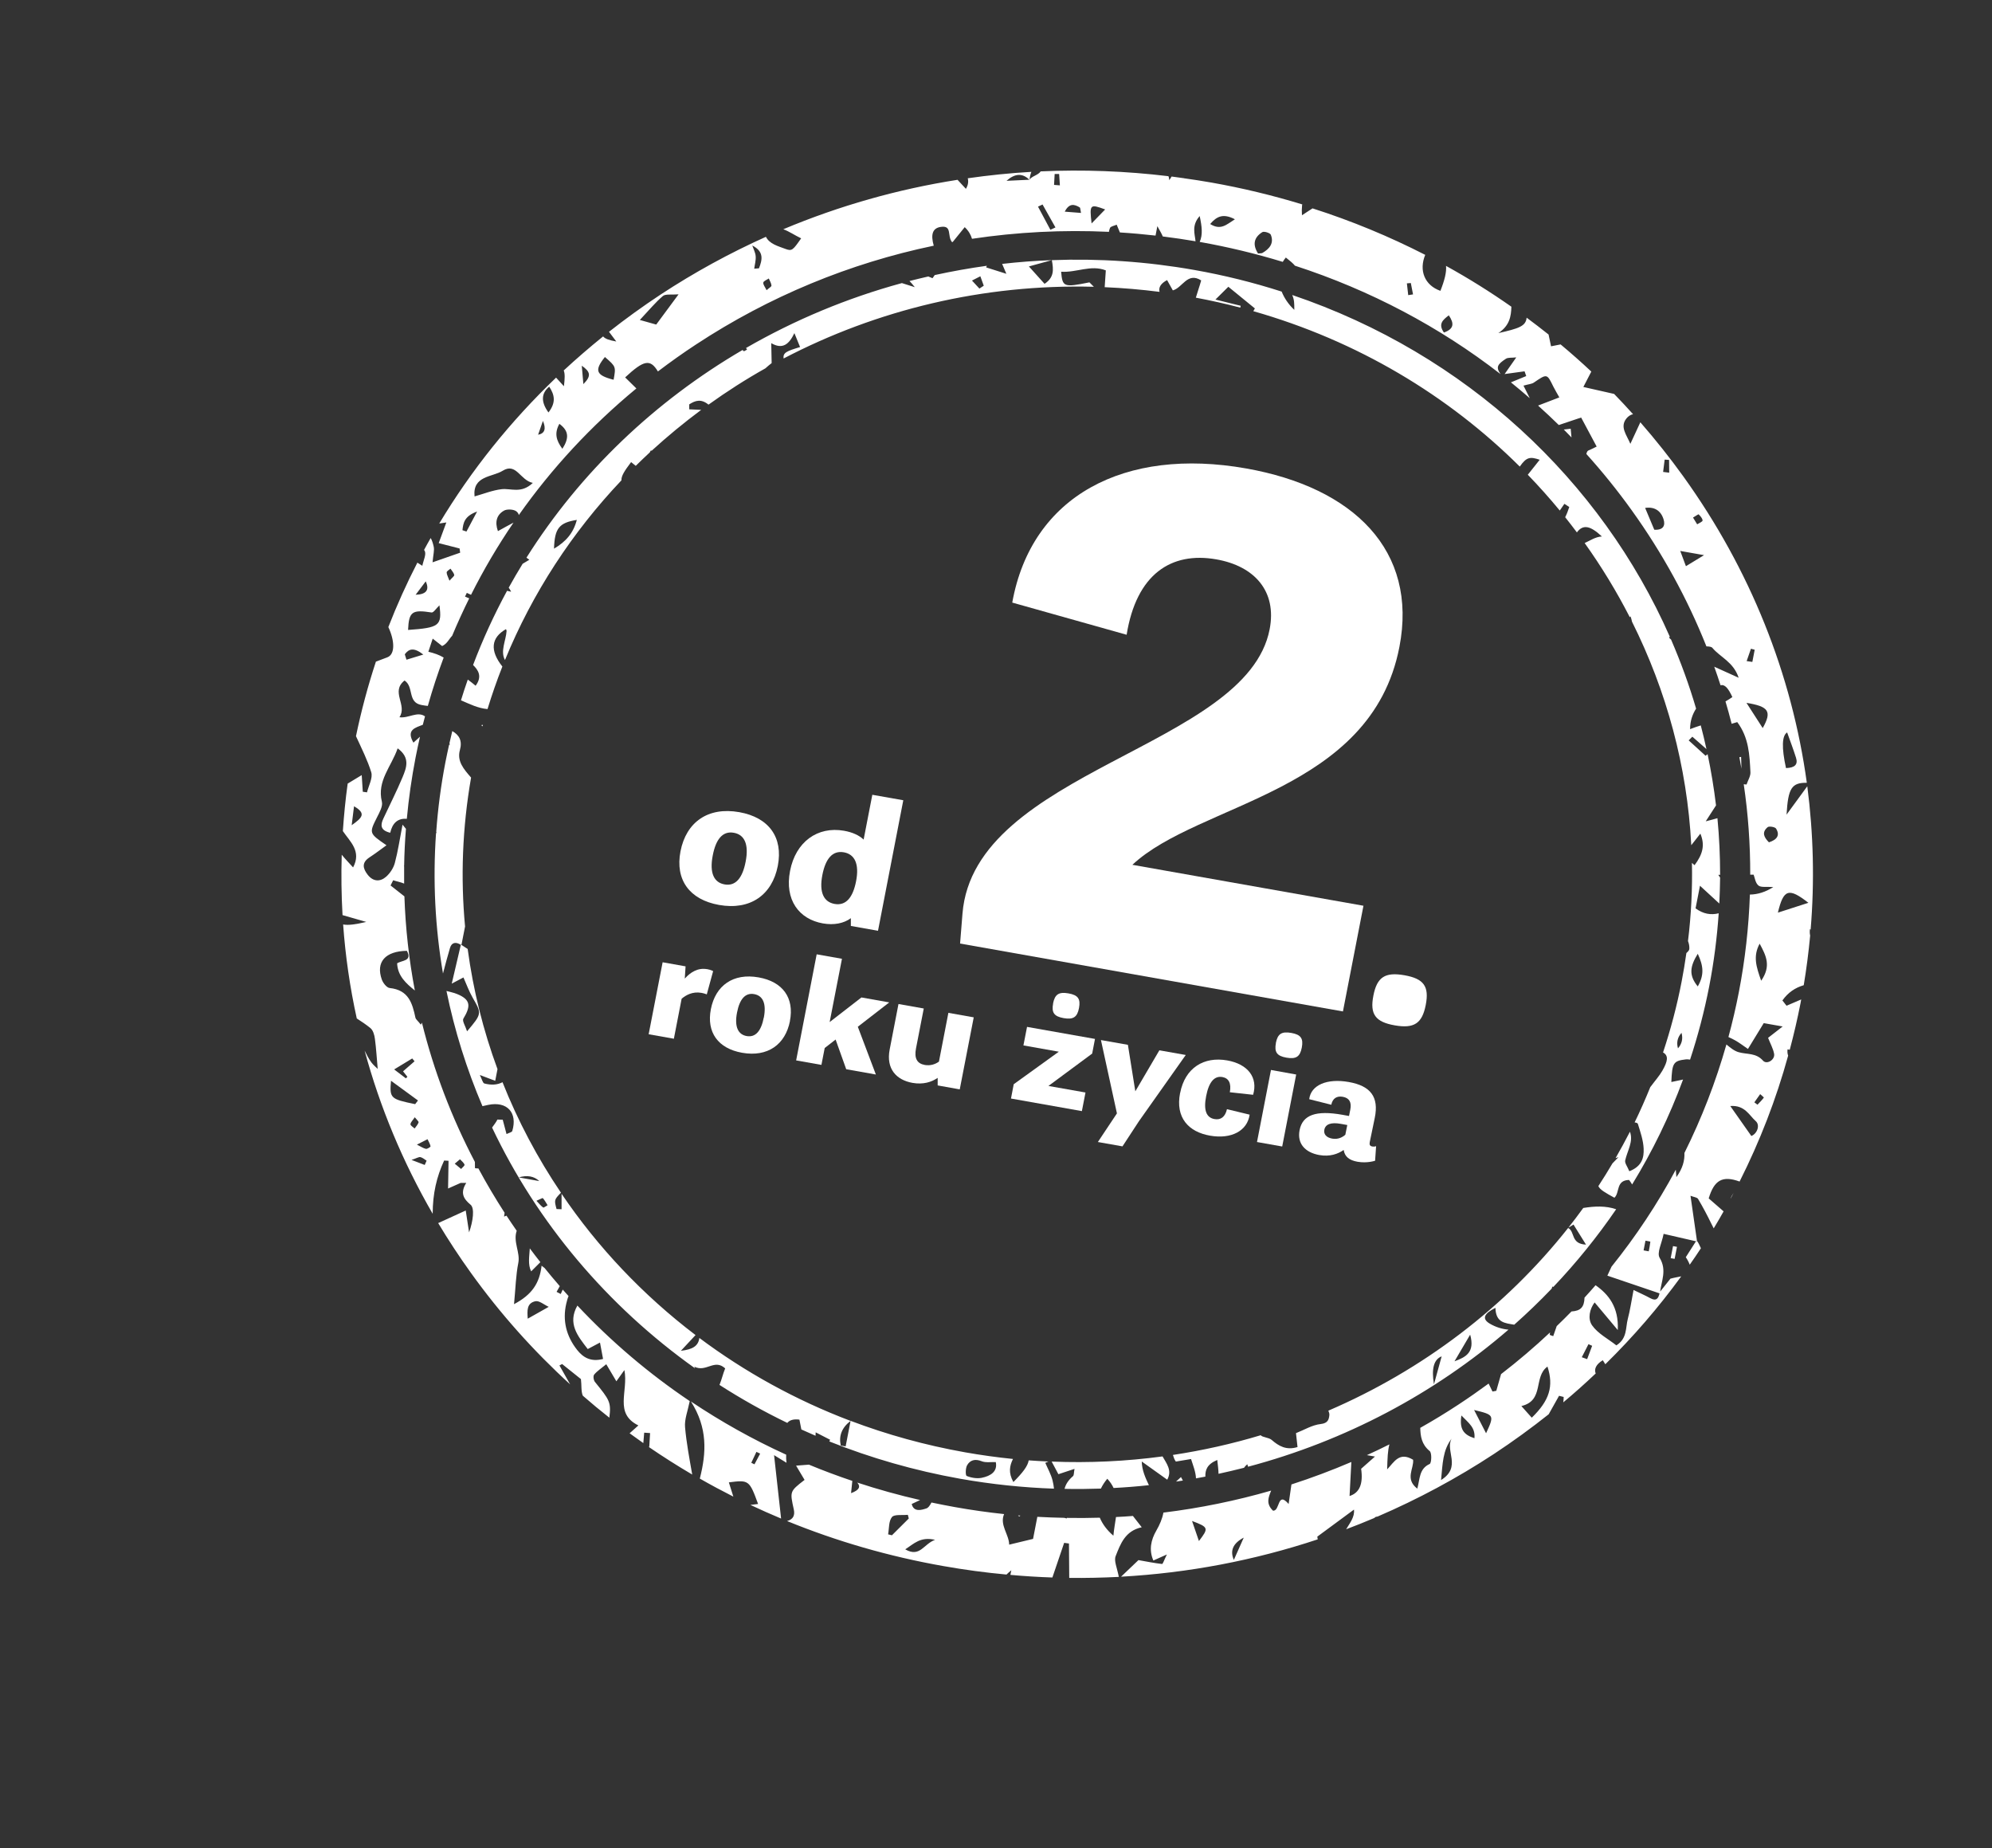
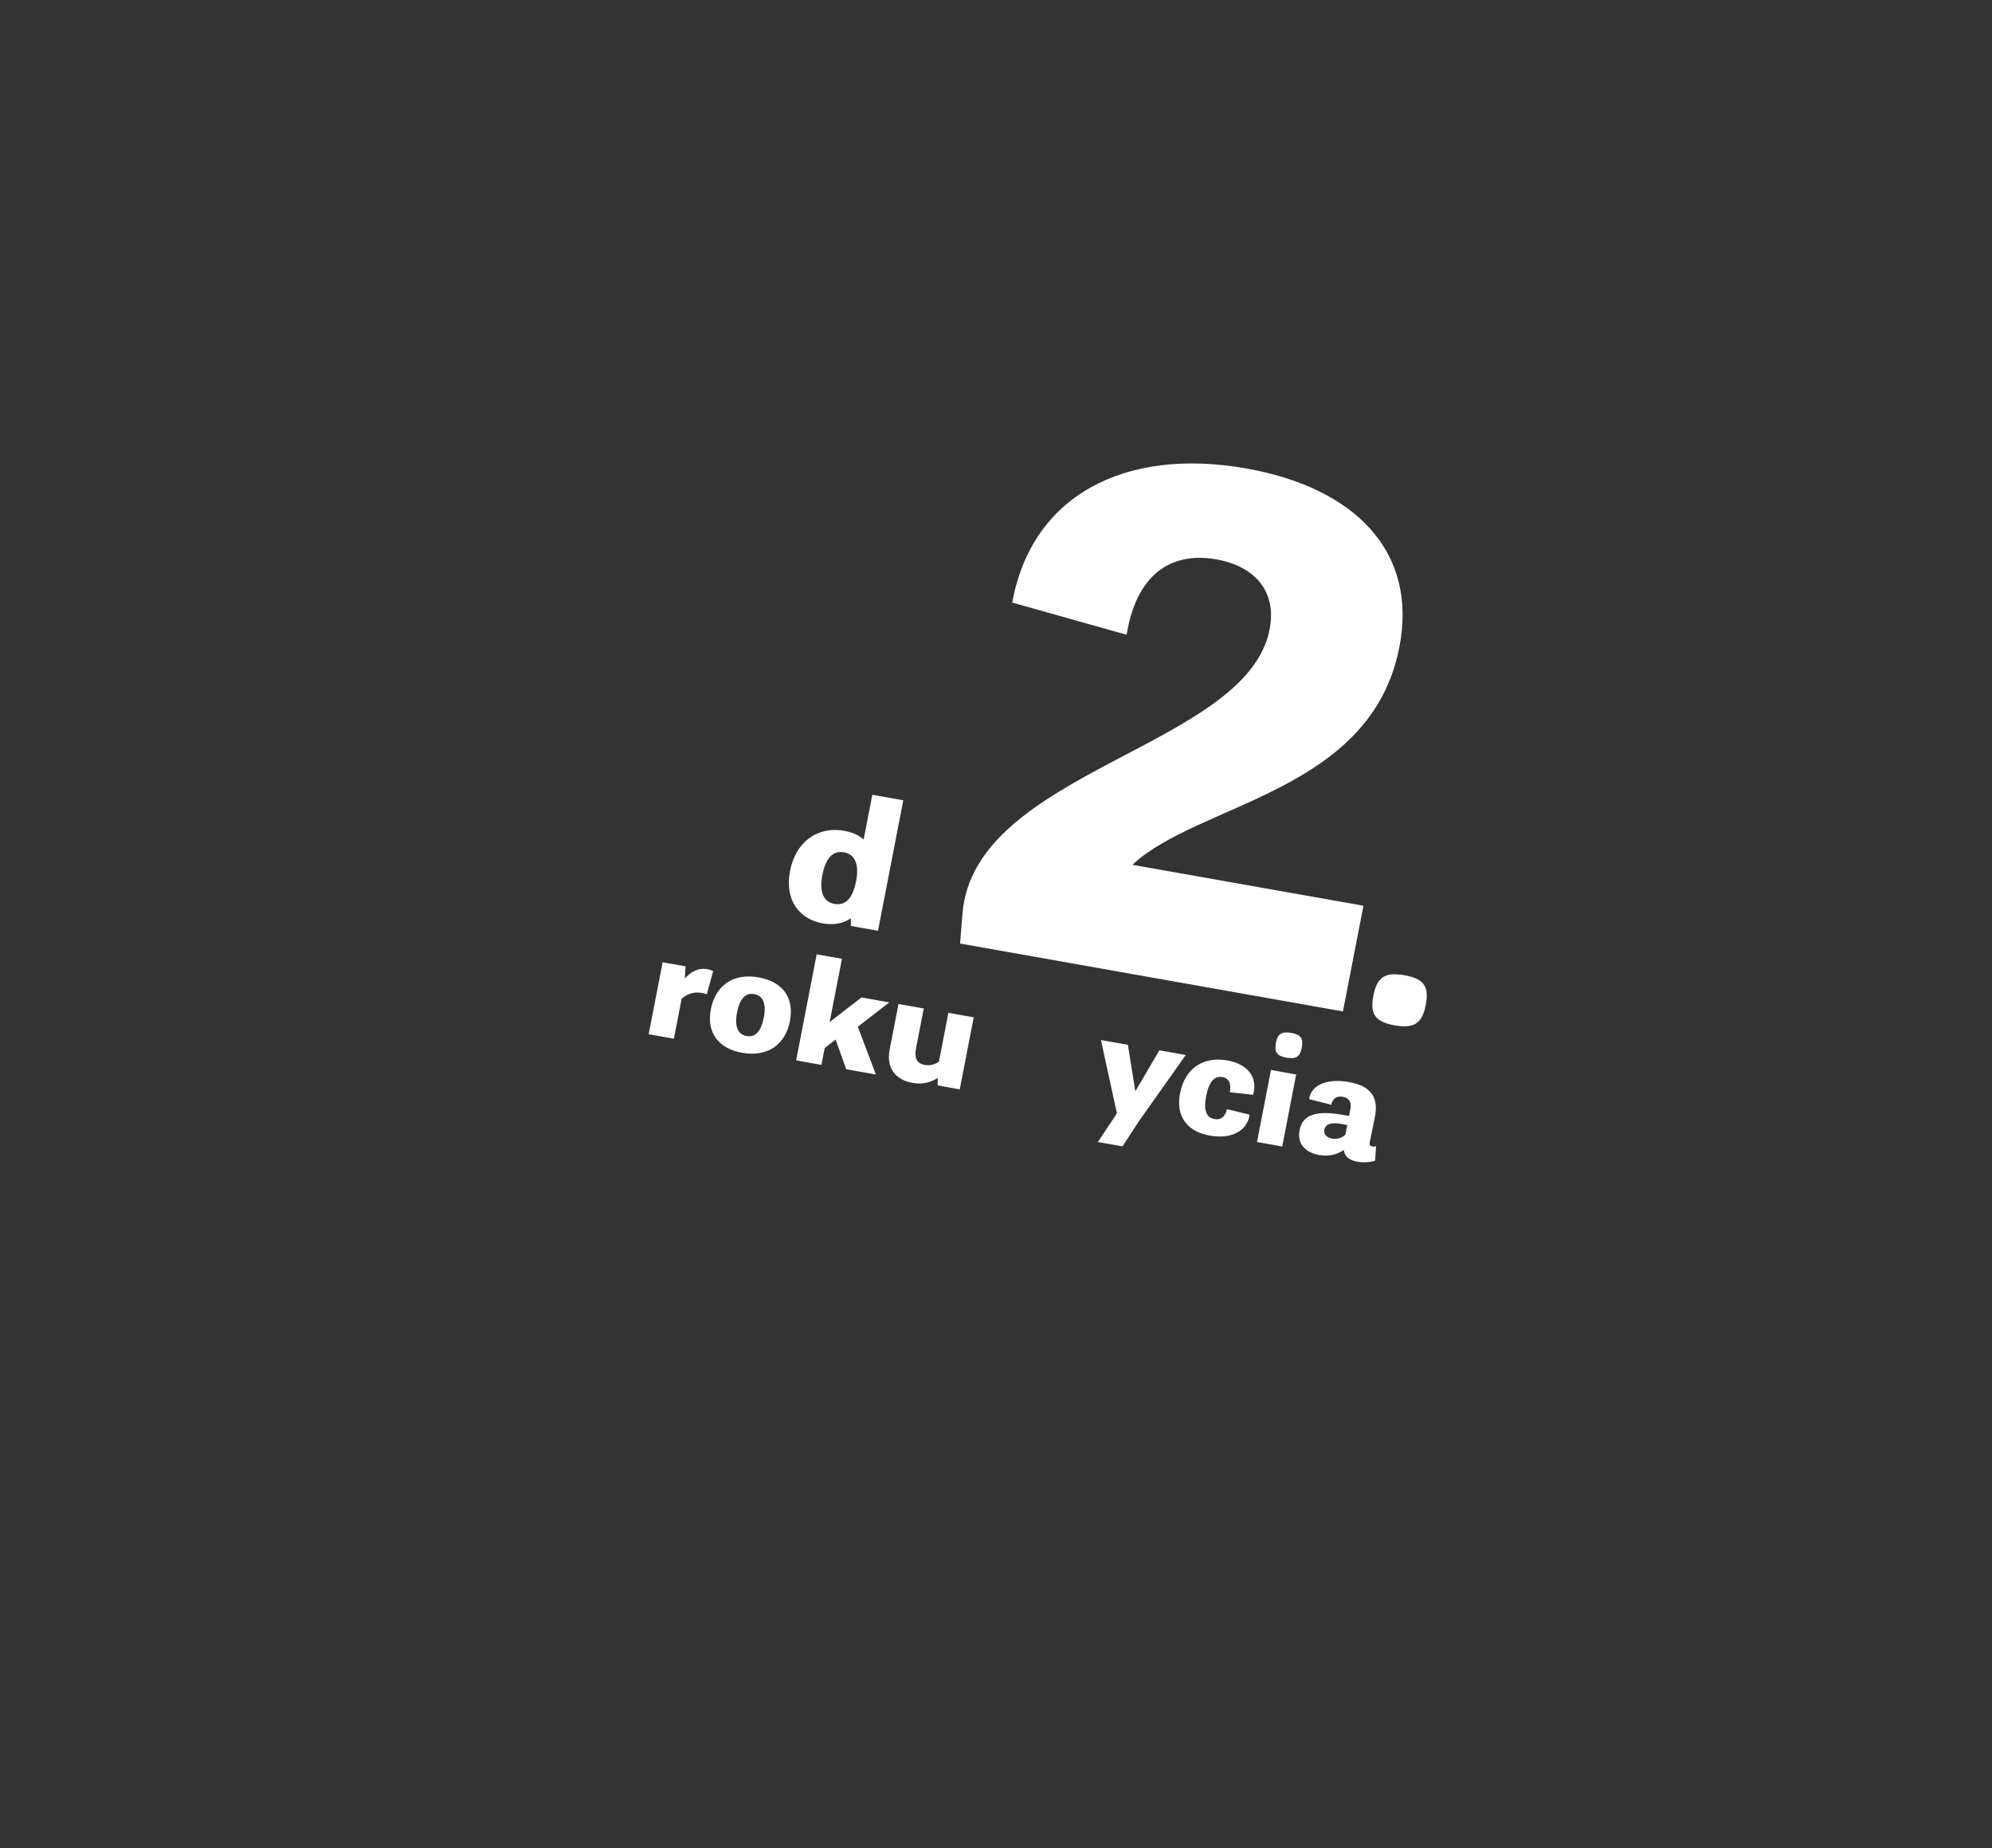
<svg xmlns="http://www.w3.org/2000/svg" id="Layer_1" data-name="Layer 1" viewBox="0 0 297.82 276.27">
  <rect x="0" y="0" width="297.82" height="276.27" fill="#333333" stroke="none" />
  <defs>
    <style>
      .cls-1 {
        fill: none;
      }

      .cls-1, .cls-2 {
        stroke-width: 0px;
      }

      .cls-3 {
        clip-path: url(#clippath);
      }

      .cls-2 {
        fill: #fff;
      }
    </style>
    <clipPath id="clippath">
-       <rect class="cls-1" x="50.89" width="314.15" height="258.41" />
-     </clipPath>
+       </clipPath>
  </defs>
  <g class="cls-3">
    <path class="cls-2" d="M254.3,186.6c-.54.83-1.1,1.65-1.67,2.46-.14-.37-.35-.77-.59-1.12.52-.82,1.05-1.64,1.57-2.46.04,0,.08.02.12.03.23.34.4.72.57,1.09M79.41,190.05c-.51-1.02-.27-2.23-.2-3.43.51.69,1.04,1.38,1.58,2.06-.46.47-.91.91-1.37,1.37M112.32,218.68l.77-1.64c.19.09.37.18.56.26-.28.54-.57,1.07-.85,1.6-.16-.08-.32-.15-.48-.23M104.62,221.03c1.64.94,3.32,1.84,5.02,2.7-.23-.74-.45-1.44-.67-2.13,2.99-.39,3.07-.33,4.37,3.23-.41.05-.79.1-1.15.14,1.51.71,3.04,1.39,4.59,2.04-.36-3.24-.71-6.41-1.05-9.48.37.22.97.59,1.86,1.14-.06-.42-.07-.82-.05-1.21-4.98-2.27-9.73-4.93-14.24-7.95,2.51,3.94,2.32,7.64,1.33,11.51M176.57,220.81c.09.17.19.34.28.52-.34.05-.68.1-1.02.15.24-.22.49-.45.74-.68M172.79,226.3h0c-.06.02-.11.02-.17.02.05,0,.11,0,.17-.02M160.42,220.67c.17-.15.12-.54.23-1.09-.94.31-1.68.56-2.41.8-.36-.68-.69-1.29-1.01-1.89,5.61.23,11.16-.04,16.58-.77.6,1.07,1.47,2.09.7,3.48-1.22-.87-2.31-1.65-3.81-2.72.03,1.31.55,2.44,1.07,3.54-1.75.19-3.51.33-5.28.42-.22-.47-.52-.93-.94-1.38-.4.47-.71.96-.96,1.47-1.8.06-3.62.08-5.43.04.16-.67.56-1.3,1.25-1.89M72.2,108.36l-.06.22c-.06-.06-.12-.12-.19-.18.08-.01.16-.03.24-.04M152.22,226.54c.12,0,.23.02.34.03-.06.04-.12.09-.19.13-.05-.05-.11-.1-.16-.16M250.13,186.28l.59.11c-.12.6-.23,1.2-.35,1.8-.2-.04-.39-.07-.59-.11.11-.6.23-1.2.35-1.8M258.72,179.22c.09-.3.26-.59.46-.88-.16.29-.3.59-.46.88M238.04,201.18c-.25.67-.5,1.33-.75,2-.27-.1-.53-.19-.8-.29.34-.65.67-1.3,1-1.95.18.08.36.16.54.24M229.01,211.93c-.44-.5-.87-.98-1.55-1.74,3.47-.82,1.76-4.37,3.9-5.9.95,2.93.31,5.07-2.35,7.64M222.18,214.26c-.55-1.05-1.09-2.11-1.79-3.48,3.03.73,3.04.76,1.79,3.48M220.44,215c-1.68-.54-2.25-1.41-1.95-3.4,1.09,1.13,2.11,1.81,1.95,3.4M215.45,221.25c.24-2.44.24-4.43,1.58-6.19-1.02,1.81,1.55,4.24-1.58,6.19M185.95,229.86c-.51,1.14-.98,2.19-1.48,3.33-.61-1.38-.12-2.49,1.48-3.33M179.25,230.37c-.31-.92-.58-1.7-1.03-3,2.49.94,2.51,1.06,1.03,3M248.18,193.27s-.03,0-.05-.02c-.16.79-.43,1.35-1.45.79-.67-.37-1.38-.68-2.45-1.2-.34,1.75-.52,3.05-.86,4.32-.35,1.33-.06,2.92-1.71,3.96-1.22-.96-2.76-1.76-3.62-2.98-.71-1-.37-2.47.37-3.44,1.12,1.33,2.09,2.5,3.46,4.13.17-3.43-1.39-5.35-3.32-6.7-.54.62-1.09,1.24-1.65,1.85-.05,1.44-.58,1.98-1.95,2.07-.72.74-1.46,1.47-2.21,2.19-.17.5-.35,1-.52,1.5-.18-.07-.53-.16-.52-.21,0-.12.03-.23.05-.35-2.32,2.18-4.77,4.27-7.33,6.24-.23.83-.47,1.66-.71,2.49-.19.04-.38.07-.57.11-.2-.39-.39-.79-.58-1.19-1.47,1.08-2.97,2.13-4.51,3.14-1.87,1.23-3.77,2.39-5.71,3.48.03,1.25.19,2.47,1.41,3.47.35.29.27,1.8,0,1.93-1.59.71-1.45,2.22-1.85,3.69-1.9-1.46-.48-3.02-.63-4.32-2.07-1.25-2.83.34-3.88,1.44.05-1.72.09-2.83.34-3.74-1.11.56-2.24,1.1-3.37,1.61.36.06.75.13,1.21.21-1.04.92-1.56,1.39-2.07,1.83.33,2.25-.24,3.6-1.73,4.07.09-1.75.18-3.39.27-5.09-2.94,1.26-5.93,2.38-8.96,3.36-.14.97-.28,1.88-.42,2.92-1.73-1.99-1.25,1.11-2.34,1-1.09-1.06-.67-2-.27-3-5.27,1.52-10.65,2.62-16.11,3.29-.16.91-.55,1.8-1.07,2.71-.78,1.35-1.13,2.87-.43,4.45.51-.23,1-.45,2.02-.9-.41.82-.6,1.43-.72,1.42-1.18-.13-2.34-.37-3.53-.58-.71.68-1.45,1.38-2.6,2.48,10.04-.55,19.91-2.43,29.4-5.58-.02-.15-.04-.29-.06-.41,1.94-1.43,3.6-2.66,5.48-4.04.13,1.11-.62,2.01-1.17,2.94,1.42-.53,2.82-1.1,4.22-1.69.07-.08.14-.14.22-.16.09-.03.18-.04.26-.05,6.02-2.59,11.84-5.71,17.4-9.36,2.84-1.87,5.56-3.85,8.18-5.93.52-.92,1.04-1.84,1.55-2.76.23.06.46.11.69.17,0,.28-.02.55-.06.81,1.67-1.39,3.28-2.83,4.85-4.32-.26-.63.03-1.36,1.06-1.98.13.21.25.41.38.6,4.17-4.09,7.96-8.49,11.35-13.14-.49.11-1.05.19-1.62.35-.36.45-.95,1.19-1.55,1.95,0,.04,0,.09-.02.13,0,0-.05-.06-.05-.05l.05.05M65.26,124.5c-.01-.06-.03-.1-.04-.16.25-3.45.7-6.91,1.37-10.38.17-.88.36-1.74.55-2.61.04-.01.08-.03.11-.04-.02-.07-.03-.15-.05-.22.14-.6.28-1.2.42-1.8,1.02.58,1.53,1.42,1.14,2.83-.47,1.68.58,2.86,1.67,4.12-1.31,7.52-1.58,14.98-.9,22.26-.23,1.18-.38,1.97-.54,2.75-.03-.02-.06-.04-.09-.06,0,0,0,.03-.01.05-.7-.46-1.36-.39-1.61.46-.38,1.26-.71,2.54-1.05,3.83-1.17-6.83-1.54-13.86-1.04-20.99.02,0,.03-.01.05-.02M188.72,37.82c-.08.05-.21.03-.63.08-.86-1.34-.61-2.42.64-3.2.25-.16,1.15.12,1.26.38.52,1.26-.17,2.12-1.28,2.75M184.63,32.78c-1.26.78-2.09,1.71-3.7.71,1-1.18,1.97-1.61,3.7-.71M165.23,31.31c-.66.68-1.23,1.27-2.03,2.09-.32-2.86-.25-2.93,2.03-2.09M161.61,31.83c-.83-.07-1.55-.12-2.42-.19.66-1.3,1.43-1.12,2.23-.64.11.07.09.33.2.84M157.8,34c-.25.12-.51.24-.76.35-.62-1.15-1.23-2.31-1.85-3.46.23-.11.45-.22.68-.32.64,1.14,1.29,2.28,1.93,3.43M158.45,27.71c-.29-.02-.57-.04-.86-.07.03-.54.06-1.09.09-1.63h.67c.03.56.07,1.13.11,1.69M115.34,42.69c.01.17-.37.36-.73.69-.23-.48-.54-.84-.49-1.14.05-.24.53-.41.82-.61.15.35.37.7.4,1.06M113.46,40.11c-.23.02-.47.04-.7.06.08-.62.27-1.25.22-1.86-.04-.55-.33-1.08-.51-1.61,1.81.92,1.49,2.16,1,3.42M101.46,43.99c-1.27,1.72-2.23,3.01-3.35,4.53-.58-.16-1.34-.38-2.45-.69,1.41-1.5,2.34-2.64,3.45-3.58.39-.33,1.25-.16,2.36-.25M91.74,56.77c-2.64-.67-2.92-1.39-1.3-3.4,1.66,1.44,1.65,1.44,1.3,3.4M87.22,57.42c-.09-1.1-.15-1.73-.24-2.75,1.31.91,1.45,1.54.24,2.75M84.08,67.09c-.94-1.27-1.22-2.33-.45-3.73,1.46,1.07,1.45,2.17.45,3.73M82,61.66c-1.14-1.57-1.1-2.85.11-3.86.8,1.21,1.06,2.35-.11,3.86M79.66,72.19c-1.74,1.66-3.29.77-4.68.94-1.34.16-2.63.68-4.03,1.08-.32-3.12,2.66-2.87,4.21-3.84,2.04-1.26,2.6,1.43,4.5,1.82M71.33,76.47c-.7,1.32-1.15,2.15-1.59,2.99-.2-.07-.4-.13-.6-.2.12-1.05.25-2.09,2.19-2.79M80.45,64.99c.24-.68.44-1.25.72-2.07.51,1.19.27,1.88-.72,2.07M67.2,86.81c-.21-.58-.42-.91-.42-1.24,0-.19.37-.38.57-.56.2.31.49.6.56.94.04.16-.32.41-.72.87M65.7,90.49c.4,3.04,0,3.35-4.69,3.68.12-2.76.62-3.06,3.52-2.61.29.04.7-.63,1.17-1.07M62.14,88.91c.56-.73,1-1.32,1.51-2,.59,1.28.09,1.95-1.51,2M60.52,97.81c.61-.82,1.34-1.08,2.77.04-1.08.33-1.8.55-2.52.77-.08-.27-.17-.54-.25-.81M52.58,123.36c.17-1.34.26-2.09.35-2.83,1.89,1.09,1.2,1.73-.35,2.83M58.47,161.57c1.48,1.09,2.75,2.02,4.02,2.94-.14.18-.28.37-.42.55-3.7-.76-3.84-.88-3.61-3.49M62.02,167.03c.3.38.61.63.56.76-.11.33-.38.61-.59.91-.22-.21-.64-.44-.62-.64.02-.3.34-.58.64-1.04M61.51,173.4c.82-.27,1.12-.48,1.35-.42.33.08.62.34.92.53-.09.22-.19.43-.28.64-.51-.2-1.03-.39-1.99-.76M63.68,171.74c-.4-.08-.76-.34-1.35-.63,1.08-.55,1.33-.68,1.59-.81.16.35.38.7.45,1.06.02.09-.48.42-.69.38M61.97,158.66c-.57.5-1.14.99-1.71,1.49.23.29.44.55.65.82-.08.08-.16.16-.23.23-.51-.38-1.01-.77-1.75-1.33,1.06-.64,1.88-1.14,2.7-1.64.12.14.23.28.35.42M67.99,173.96c.36-.3.57-.48.78-.66.24.26.57.5.68.81.05.14-.33.42-.51.64-.28-.24-.57-.47-.95-.79M80.05,194.52c.56-.12,1.29.52,1.99.84-1.19.67-2.01,1.13-3.14,1.77-.08-1.21-.17-2.32,1.15-2.61M210.34,42.36c.2-.02.39-.04.59-.05.11.57.22,1.13.33,1.7-.24.04-.48.07-.72.11-.07-.59-.13-1.17-.2-1.76M216.61,47.14c.82,1.21.79,2.03-.73,2.57-.89-1.26-.19-1.88.73-2.57M245.96,75.93c1.36-.21,2.36.39,2.76,1.72.27.87,0,1.62-1.39,1.54-.5-1.18-.93-2.2-1.37-3.26M249.55,70.66c-.3-.04-.6-.07-.9-.11.08-.62.15-1.23.23-1.84.22.01.44.02.66.04,0,.64.02,1.28.02,1.92M251.21,82.36c1.26.22,2.15.38,3.56.63-1.12.69-1.73,1.06-2.71,1.65-.33-.9-.53-1.43-.85-2.28M254.55,77.81c0,.18-.52.38-.81.57-.19-.31-.38-.62-.62-1.01.38-.22.8-.52.84-.48.26.26.57.59.59.92M261.14,98.82c.21-.62.42-1.23.64-1.84.19.05.37.1.56.15-.12.6-.23,1.21-.35,1.82l-.84-.12M261.11,105.07c3.35.54,3.83,1.28,2.43,3.77-.83-1.28-1.56-2.41-2.43-3.77M267.19,109.49c.45,1.26.93,2.52,1.33,3.79.32,1.01-.18,1.5-1.5,1.54-.67-3.07-.61-4.84.17-5.33M264.28,123.65c.21-.18,1.1-.03,1.25.21.62.99.17,1.66-1.06,2.06-.72-.73-1.13-1.48-.19-2.27M263.31,146.61c-.74-2.09-1.25-3.65-.23-5.54.98,1.81,1.75,3.34.23,5.54M265.81,136.43c.84-3.53,1.62-3.76,4.56-1.47-1.56.5-2.84.92-4.56,1.47M263.71,164.08c-.28.38-.62.71-.95,1.06-.16-.12-.32-.24-.47-.35.29-.41.58-.82.87-1.23.19.18.58.49.55.52M262.49,167.59c.7.61.22,1.89-.65,2.23-1.01-1.44-1.95-2.77-3.15-4.48,2.18-.17,2.84,1.41,3.8,2.25M246.5,187.06c-.26-.05-.51-.1-.77-.14.09-.49.19-.97.28-1.45.26.05.74.12.73.15-.05.49-.15.97-.24,1.45M194.71,30.56c-4.42-1.35-8.96-2.45-13.6-3.27-1.34-.24-2.68-.44-4.02-.63,0,.01-.01.02-.02.03v-.04c-.64-.09-1.27-.18-1.91-.26-.09.18-.21.36-.37.55.02-.21-.02-.41-.1-.6-6.39-.77-12.77-1.01-19.1-.72-.35.56-1.37.72-1.67,1.25h-.02c-1.14.05-2.28.11-3.42.16,1.17-1.04,2.32-1.24,3.42-.16h.03c.03-.42.12-.8.27-1.18-3.19.18-6.36.51-9.51.96.12.49.07,1.01-.28,1.58-.43-.46-.84-.91-1.25-1.35-8.94,1.4-17.68,3.88-26.05,7.39.9.33,1.74.92,2.67,1.36-1.25,1.78-1.37,1.95-2.38,1.57-1.08-.41-2.34-.72-2.89-1.8-5.43,2.44-10.7,5.32-15.74,8.63-2.67,1.76-5.24,3.62-7.72,5.57.32.42.64.86,1.09,1.45-1.02-.18-1.67-.39-1.97-.76-2.03,1.64-3.99,3.33-5.89,5.09.2.47.17,1.22.03,2.36-.38-.42-.77-.85-1.17-1.29-6.83,6.53-12.7,13.86-17.47,21.81.35-.05.7-.1,1.06-.16-.43,1.17-.76,2.08-1.14,3.09,1.16.3,2.14.55,3.12.8.03.21.06.42.09.63-1.26.44-2.53.88-4.13,1.44.1-1.16.3-1.79.17-2.35-.09-.41-.23-.91-.45-1.28-.34.59-.67,1.18-.99,1.78.03.05.07.1.1.15.26.53-.19,1.38-.36,2.22-.26-.17-.5-.33-.74-.47-1.61,3.13-3.06,6.34-4.34,9.63.96,2.05,1.04,4.09-.17,4.53-.55.2-1.11.43-1.69.64-1.2,3.64-2.19,7.35-2.98,11.14.9,1.95,1.74,3.63,2.28,5.38.27.87-.39,2.01-.63,3.02l-.63-.09c-.05-.76-.1-1.51-.16-2.49-.81.49-1.52.92-2.1,1.27-.33,2.37-.56,4.74-.72,7.1,1.08,1.59,2.82,3.01,1.53,5.43-.58-.65-1.19-1.26-1.7-1.9-.09,3.02-.05,6.03.12,9.03,1.04.3,2.17.63,3.55,1.02-1.61.38-2.68.52-3.46.38.34,4.73,1.02,9.42,2.04,14.05.7.45,1.39.91,2.03,1.43.41.33.61,1.04.68,1.61.2,1.48.28,2.97.42,4.5-.27-.27-.66-.58-.94-.96-.41-.56-.72-1.17-1.02-1.78,2.29,8.45,5.69,16.63,10.18,24.4,0-3.01.59-5.53,1.71-7.96.22,0,.44.03.66.04-.02,1.32-.05,2.65-.07,4.14.8-.35,1.34-.6,1.89-.84h.83c-.95,1.51-.41,2.39.65,3.27.61.51.38,2.42-.23,4.13-.19-1.27-.33-2.18-.5-3.27-1.41.64-2.62,1.19-4.12,1.88,1.52,2.53,3.15,5.02,4.9,7.45,4.38,6.1,9.36,11.67,14.83,16.66-.53-.94-1.07-1.89-1.6-2.83.13-.07.27-.14.4-.21.98.79,1.97,1.57,2.81,2.25.12.89,0,1.82.28,2.48,1.29,1.13,2.62,2.23,3.97,3.29.29-2.34.03-2.65-2.15-5.34-.21-.26-.3-.88-.12-1.1.43-.53,1.05-.92,1.81-1.55.64,1.07,1.04,1.75,1.51,2.55.41-.58.61-.86,1.2-1.68.62,3.21-1.59,6.46,2.09,8.28-.45.4-.88.79-1.31,1.17.68.5,1.36.99,2.05,1.47.04-.52.09-1.04.13-1.56.29.02.59.04.88.06-.04.68-.08,1.37-.12,2.06h-.1c2.12,1.45,4.29,2.83,6.52,4.14-.41-2.35-.86-4.7-1.07-7.06-.11-1.17.39-2.39.7-3.92-6.11-4.11-11.74-8.89-16.8-14.28-1.51,2.68.06,4.57,1.55,6.5.42-.23.88-.47,1.83-.97.19,1.01.32,1.72.46,2.45-1.86.49-3-.25-3.87-1.34-1.63-2.06-2.22-4.4-1.63-6.94.09-.37.19-.76.34-1.12-.29-.32-.58-.64-.87-.97-.1.22-.2.44-.3.66-.2-.11-.41-.22-.62-.32.16-.28.32-.56.48-.85-.77-.89-1.53-1.79-2.27-2.71-.14-.1-.29-.22-.45-.35-.31,2.64-1.45,4.34-4.12,5.75.23-2.4.27-4.32.64-6.17.31-1.56-.81-3.15-.24-4.8-.52-.75-1.03-1.5-1.53-2.26-.12.05-.23.1-.36.14.02-.19.05-.38.08-.57-1.4-2.17-2.71-4.38-3.92-6.63-.15,0-.31,0-.51-.04,0-.31,0-.62-.01-.93-3.5-6.67-6.15-13.65-7.92-20.82-.05.1-.11.2-.16.3-.45-.58-.75-.79-.81-1.04-.46-2.14-1-4.14-3.85-4.44-.45-.05-1-.76-1.18-1.27-.92-2.62.52-4.24,3.75-4.29.85,1.57-.75,1.4-1.46,1.87.09,1.9,1.35,3.01,2.65,4.06-.88-4.63-1.4-9.33-1.56-14.07-.82-.65-1.45-1.14-2.07-1.63.13-.26.26-.52.39-.78.53.18,1.14.28,1.64.5-.01-.85,0-1.71,0-2.56-.02-.03-.03-.05-.04-.07.02,0,.03-.02.04-.03.03-1.84.12-3.69.27-5.53-.17-.2-.34-.41-.51-.62-.42,2.15-.68,3.96-1.15,5.72-.2.75-.7,1.52-1.29,2.05-.9.8-1.95.76-2.76-.27-.73-.94-.95-1.82.26-2.61.84-.55,1.64-1.16,2.54-1.81-2.64-1.81-2.61-1.8-1.39-4.23.36-.72.87-1.61.7-2.29-.76-3.11,1.42-5.24,2.36-7.97,1.92,1.4,1.31,2.92.73,4.32-.87,2.09-1.91,4.11-2.86,6.16-.44.94-.52,1.77,1.02,2.14.32-1.46,1.15-2.2,2.48-2.08.28-3.06.72-6.12,1.31-9.17.2-1.04.43-2.08.66-3.11-.33.31-.67.6-.98.89-1.12-1.94.29-2.23,1.4-2.67.11-.42.22-.84.33-1.26-1.14-.81-2.45.32-3.82.13,1.22-1.83-1.37-3.8.76-5.49,1.44.94.4,3.27,2.53,3.66.33.06.64.11.95.14.69-2.45,1.48-4.86,2.37-7.23-.66-.4-1.42-.66-2.29-.87.23-.68.41-1.22.65-1.96.76.59,1.15.91,1.41,1.11.74-.33,1.02-1.04,1.5-1.54.79-1.89,1.64-3.75,2.55-5.59-.21-.08-.42-.17-.63-.26.09-.18.17-.37.27-.56.21.1.42.19.63.29,1.87-3.73,3.99-7.33,6.35-10.79-.7.36-1.38.75-2.33,1.27-.49-1.39-.18-2.44.9-3.06.46-.27,1.49-.21,1.88.12.2.17.31.35.34.54,4.92-6.98,10.81-13.34,17.58-18.93-.52-.51-1.1-1.08-1.68-1.65,2.79-2.59,3.74-2.81,4.9-.89,1.85-1.4,3.75-2.76,5.71-4.04,10.92-7.18,22.96-12.14,35.53-14.76-.47-1.64-.2-2.6,1-2.8,1.82-.3.97,1.36,1.73,2.26.04,0,.07,0,.11-.02.67-.82,1.19-1.47,1.79-2.21.6.56.91,1.15,1.09,1.74,6.73-1.01,13.59-1.36,20.47-1.04.03-.18.07-.37.16-.58.11-.25.66-.33,1-.49.16.39.32.77.48,1.16,1.78.11,3.56.27,5.33.47.08-.41.17-.86.27-1.41.39.7.67,1.17.81,1.54,1.63.2,3.26.44,4.9.72-.11-1.1-.62-2.38.62-3.77.34,1.59.48,2.8,0,3.87h.02c4.23.75,8.37,1.75,12.4,2.98.14-.22.28-.45.46-.65.65.51,1.11.9,1.36,1.22,11.24,3.65,21.61,9.13,30.74,16.21-.74-1.05-.45-1.47.79-2.29.33-.22.88-.13,1.56-.21-.63.91-1.07,1.53-1.74,2.49,1.29-.18,2.14-.29,2.98-.41.08.24.16.47.25.71-.77.31-1.54.63-2.29.94.95.77,1.89,1.56,2.82,2.37-.3-.59-.61-1.21-.94-1.88.78-.22,1.23-.24,1.54-.45,1.98-1.35,1.97-1.36,2.92.59.27.54.59,1.06.9,1.62-1.06.41-2.06.79-3.18,1.22,1.06.95,2.09,1.92,3.1,2.91,1.16-.39,2.31-.77,3.34-1.12.85,1.59,1.51,2.81,2.32,4.34-.27.13-.73.38-1.21.57-.19.07-.27.29-.33.54,2.4,2.66,4.66,5.46,6.77,8.4,4.62,6.43,8.35,13.26,11.18,20.36.41.01.75.05.9.23,1.15,1.38,3.15,2.1,3.92,4.46-1.57-.71-2.64-1.19-3.65-1.65.33.92.64,1.84.94,2.77.64-.16,1.16.44,1.77,1.77-.3.22-.67.43-1.03.65.33,1.11.64,2.22.92,3.34.32-.1.58-.18.84-.25,1.74,2.31,1.84,4.92,1.97,7.5.03.6-.38,1.22-.58,1.83-.14-.01-.28-.03-.42-.04.66,4.46.98,8.98.97,13.52.17,0,.34,0,.51,0,.17.43.25,1.23.72,1.62.39.32,1.23.15,2.22.23-1.17.75-2.36,1.11-3.5,1.12-.17,4.85-.71,9.73-1.65,14.58-.44,2.27-.96,4.51-1.56,6.72.37.17.75.34,1.1.55.52.3.99.66,1.82,1.23.84-1.39,1.55-2.55,2.36-3.86.84.15,1.74.31,2.83.5-.81.63-1.49,1.16-2.18,1.7.34.88.76,1.61.9,2.39.16.89-1.09,1.66-1.66,1.02-1.05-1.19-2.39-.91-3.63-1.26-.68-.19-1.26-.68-1.84-1.16-1.6,5.62-3.7,11.04-6.28,16.22.05,1.11-.25,2.3-1.2,3.61-.03-.39-.06-.76-.09-1.11-2.74,5.11-5.96,9.96-9.61,14.5-.24.52-.45.97-.62,1.34,2.66.9,5.23,1.77,7.81,2.65v-.04s.04-.05.06-.08c.19-1.71,1.07-3.34-.05-5.19-.46-.76.33-2.2.59-3.59,1.89.43,3.38.77,4.87,1.12.02-.03.03-.05.05-.08h0s.08.11.08.11c-.31-2.2-.63-4.4-.98-6.84.48.19.99.23,1.13.47.73,1.22,1.39,2.48,2.01,3.75.1.2.22.43.33.65.51-.84,1-1.68,1.48-2.54-.75-.65-1.48-1.29-2.23-1.94.82-2.71,2.03-3.46,4.62-2.52,3.02-5.99,5.46-12.28,7.26-18.82-.09-.24-.14-.54-.09-.94.12.02.22.04.33.06.61-2.29,1.15-4.61,1.61-6.96.03-.18.06-.37.1-.56-.69.3-1.41.6-2.19.94-.09-.11-.37-.48-.62-.79.86-1.21,1.91-1.9,3.19-2.28.41-2.47.73-4.95.96-7.42-.07-.3-.08-.63-.03-.99.03.04.07.07.1.11.6-7.2.42-14.38-.5-21.44-1.06,1.44-2.08,2.84-3.1,4.24.23-3.95.76-4.79,3.03-4.76-2.23-16.25-8.46-31.88-18.45-45.78-2.03-2.82-4.18-5.52-6.44-8.11-.44.95-.89,1.93-1.49,3.22-.59-1.39-1.59-2.52-.6-3.78.25-.32.62-.58,1-.65-.92-1.03-1.87-2.04-2.83-3.03-1.59-.36-3.05-.69-4.6-1.04.41-.78.8-1.54,1.19-2.3-1.49-1.4-3.02-2.75-4.59-4.06-.5.1-.95.19-1.43.28-.13-.62-.26-1.2-.37-1.76-1.08-.86-2.17-1.7-3.28-2.52-.12,1.29-1.17,1.61-4.23,2.31,1.69-1.12,1.91-2.51,1.95-3.95-3.14-2.2-6.4-4.24-9.77-6.1.09.91-.2,2.11-.84,3.73-2.36-.83-3.24-3.05-2.27-5.38-5.38-2.75-11-5.08-16.85-6.95-.51.33-1.03.67-1.58,1.03-.04-.56-.03-1.06.02-1.52M139.8,230.19c-1.72.61-2.25,2.69-4.46,1.42,1.32-.85,2.27-1.93,4.46-1.42M135.87,227c-.84.84-1.68,1.67-2.52,2.51-.19-.05-.38-.1-.57-.14.16-.88.07-1.97.58-2.59.36-.43,1.55-.24,2.37-.33.05.18.09.37.14.55M167.28,235.75c-.29-1.45-.76-2.43-.48-3.13.71-1.79,1.4-3.77,3.9-4.31-.48-.61-.91-1.16-1.32-1.69-.84.07-1.68.12-2.53.16-.13.91-.3,1.84-.39,2.79-.97-.83-1.64-1.75-2.03-2.69-1.64.05-3.28.06-4.92.03v.08c-.14-.02-.27-.05-.39-.09-1.34-.03-2.69-.07-4.03-.15-.25,1.27-.46,2.36-.64,3.3-1.24.3-2.29.55-3.57.86-.02-1.53-1.46-2.95-.76-4.57-2.46-.26-4.92-.61-7.38-1.05-1.17-.21-2.32-.44-3.48-.68-.22.41-.45.79-.78.89-.67.22-1.88.6-2.17-.67.44-.21.85-.4,1.25-.59-3.19-.73-6.32-1.6-9.39-2.61.52.59.33,1.12-.93,1.58.08-.74.13-1.3.19-1.83-2.2-.74-4.36-1.55-6.49-2.43-.64.05-1.27.1-1.92.15.52.88.91,1.52,1.27,2.13-2.24,1.73-2.2,1.72-1.61,4.42.18.83-.05,1.48-1.01,1.73,7.42,3.03,15.24,5.3,23.36,6.73,3.15.56,6.3.98,9.45,1.27.17-.18.41-.38.72-.64-.05.24-.09.47-.14.69,2.1.19,4.19.32,6.28.39.66-1.94,1.22-3.57,1.76-5.18.24.03.48.07.72.1.01,1.64.02,3.29.04,5.14,2.48.03,4.95-.03,7.41-.15M215.54,202.76c-.43,1.57-.79,2.87-1.15,4.18-.4-2.33-.02-3.73,1.15-4.18M217.46,203.5c.67-1.14,1.34-2.27,2.34-3.98.76,2.68-.71,3.38-2.34,3.98M180.21,220.73c-.02-.95.22-1.83,1.78-2.48.08.74.18,1.43.19,2.07,1.28-.28,2.55-.58,3.81-.9.11-.17.28-.34.49-.53.04.12.08.25.12.37,14.52-3.85,27.85-10.92,38.93-20.49-.99-.09-1.93-.39-2.78-.89-1.3-.76-.8-1.56.83-2.37.05,2.26,1.47,2.28,2.81,2.52,1.94-1.72,3.8-3.51,5.59-5.38l.11-.32s.1.04.15.05c3.43-3.61,6.57-7.49,9.39-11.61-1.59-.54-3.23-.46-4.92-.19-.72,1-1.47,1.98-2.23,2.95.25-.16.51-.31.77-.47.57.91,1.13,1.81,1.87,3-2.33-.11-1.61-1.94-2.67-2.49-9.38,11.86-21.76,21.25-35.85,27.31.09.22.17.44.15.66-.07.66-.21,1.22-1.3,1.34-1.28.14-2.48.89-3.69,1.36.08.72.16,1.39.23,2.08-1.68.51-2.78-.13-3.87-1.07-.42-.37-1.41-.38-1.63-.7-4.27,1.29-8.66,2.27-13.13,2.95.11.36.23.71.44.99.7-.12,1.38-.23,2.27-.38.32,1,.7,1.93.74,2.89.47-.08.94-.17,1.41-.26M234.95,65.39c-.38-.4-.77-.79-1.15-1.18.3-.03.64-.07,1.03-.12.05.43.08.86.12,1.29M260.31,113.15c.02.61.03,1.19.05,1.76-.1-.57-.2-1.14-.31-1.72.09-.01.17-.03.26-.04M251.4,154.4c.24.87.06,1.64-.53,2.32-.25-.87-.07-1.65.53-2.32M253.83,142.58c.86,1.85.98,3.16,0,4.88-1.39-1.69-1.15-3.01,0-4.88M147.08,42.71c-.22.14-.44.29-.65.43-.37-.4-.74-.8-1.11-1.2.42-.21.83-.43,1.25-.64.17.47.34.94.51,1.41M86.24,77.72c-.51,1.95-1.61,3.24-3.41,4.3.09-3.03.76-3.88,3.41-4.3M244.02,177.06c3.02-4.92,5.58-10.16,7.61-15.68-.63.13-1.18.25-1.75.37.11-2.85.3-3.16,2.14-3.38.21-.03.42,0,.66.03,1.17-3.55,2.13-7.2,2.86-10.95.71-3.65,1.17-7.3,1.42-10.92-1.14.28-2.28.13-3.46-.74.22-1.13.44-2.25.66-3.38.98.91,1.9,1.76,2.89,2.66.06-1.3.11-2.6.12-3.88-.09-.13-.19-.27-.27-.41h.27c0-2.84-.13-5.67-.4-8.47-.46.14-1.04.29-1.75.47.55-.84,1.01-1.56,1.54-2.38-.31-2.58-.73-5.13-1.26-7.66-.1.08-.2.16-.3.24-.84-.77-1.68-1.53-2.53-2.3.19-.18.37-.37.55-.55.7.62,1.4,1.23,2.11,1.85-.26-1.19-.54-2.37-.85-3.54-.51.17-1.06.34-1.6.56,0-1.23.36-2.22.9-3.07-1.03-3.52-2.29-6.96-3.74-10.32-.1-.09-.19-.18-.3-.28.03-.05.07-.1.11-.15-10.28-23.35-30.46-42.28-56.45-51.08.31.74.31,1.18.31,2.22-.87-.81-1.5-1.76-1.89-2.73-4.21-1.35-8.56-2.44-13.04-3.23-7.17-1.27-14.32-1.74-21.32-1.47.27,1.47.34,2.59-1.09,3.54-.73-.81-1.39-1.54-2.34-2.6,1.47-.41,2.4-.66,3.42-.94-2.49.09-4.96.28-7.42.56.2.47.41.96.63,1.48-1.08-.34-1.91-.6-3.03-.96.04-.08.08-.16.12-.24-2.63.36-5.23.83-7.8,1.39-.11.16-.22.31-.33.47-.21-.09-.42-.17-.63-.26-.94.22-1.88.44-2.81.68.21.2.45.5.79.92-.76-.24-1.37-.43-1.93-.61-8.22,2.24-16.05,5.52-23.3,9.7.05.08.1.16.15.24-.17.09-.45.28-.49.24l-.18-.18c-13.09,7.65-24.25,18.26-32.31,31.05.14.1.28.2.43.31-.35.21-.69.42-1,.6-.72,1.17-1.41,2.36-2.08,3.57.12.17.24.37.36.61-.22-.05-.42-.1-.61-.14-1.93,3.56-3.63,7.26-5.08,11.09.74.73,1.43,1.69.38,3.1-.39-.33-.78-.63-1.17-.92-.36,1.02-.7,2.06-1.02,3.1,1.29.55,2.54,1.19,3.97,1.31.66-2.16,1.4-4.28,2.22-6.36-1.9-2.39-1.7-4.31.54-5.59.03.1.1.2.09.29-.1,1.44-.97,3.01-.24,4.33,4.12-10.06,10.07-19.12,17.41-26.86-.03-.66.45-1.41,1.45-2.73.24.2.47.38.69.56.69-.68,1.39-1.35,2.1-2.01.08-.17.15-.29.17-.29.03.01.07.03.11.04,2.36-2.16,4.84-4.2,7.41-6.11-.66-.03-1.23-.06-1.79-.08,0-.25,0-.5,0-.74.9-.58,1.77-.87,2.88.04,2.73-1.96,5.57-3.78,8.51-5.43.28-.26.59-.52.93-.78-.02-.83-.04-1.72-.06-2.98,1.69.98,2.66.18,3.46-1.5.39.94.57,1.38.85,2.08-1.99.6-2.59.84-2.46,1.71,13.91-7.27,29.84-11.15,46.38-10.72-.23-.23-.45-.45-.66-.66-3.84.77-4.03.71-4.23-1.59,2.26.16,4.45-1.08,6.68-.2-.06.91-.11,1.72-.17,2.51,2.72.12,5.46.35,8.2.7-.15-.66.15-1.23,1.13-1.76.29.52.58,1.03.86,1.54,1.46-.39,2.17-2.8,4.24-1.49-.27.97-.58,1.8-.8,2.58,2.25.42,4.47.92,6.65,1.49.02-.09.03-.18.05-.28-1.23-.3-2.3-.57-3.77-.93.83-.82,1.37-1.36,1.93-1.91,1.53,1.25,2.7,2.2,3.97,3.24-.09.13-.16.27-.23.41,15.55,4.43,29.13,12.59,39.83,23.23,1.03-1.47,1.56-1.49,2.98-1.02-.58.73-1.17,1.47-1.78,2.24,1.67,1.72,3.26,3.51,4.78,5.35.23-.34.46-.67.69-1,.24.16.48.31.73.47-.17.53-.37,1.05-.61,1.53.59.75,1.18,1.5,1.75,2.27.91-1.24,2-1.02,3.74.61-.98.05-1.75.61-2.58.98,2.52,3.53,4.78,7.24,6.75,11.09.04-.05.07-.09.11-.14.1.29.17.56.22.81,5.16,10.32,8.25,21.64,8.86,33.41.45-.56.88-1.12,1.36-1.73.73,1.75.33,3.11-.87,4.72-.14-.12-.27-.24-.39-.35.08,3.86-.11,7.77-.59,11.69.15.37.22.79.2,1.16,0,.21-.2.42-.44.63-.2,1.42-.44,2.84-.71,4.26-.7,3.63-1.64,7.17-2.78,10.6.84.47.73,1.28-.11,2.74-.45.78-1.08,1.48-1.76,2.4h-.02c-.73,1.8-1.51,3.58-2.36,5.32.24.03.45.1.48.2.38,1.22.82,2.48.87,3.73.05,1.26-.19,2.61-2.14,3.37-.3-.72-.7-1.21-.62-1.61.31-1.44,1.26-2.82.71-4.3-.69,1.34-1.4,2.65-2.15,3.95.14-.05.29-.09.44-.15-.33.34-.62.64-.9.93-.68,1.15-1.38,2.28-2.11,3.4.23.54,1.05,1,2.4,1.74.83-.77.19-2.61,2.19-2.66.18.23.33.46.46.68M77.56,176.01c1.26-.37,2.28-.19,3.07.55-1.09-.2-1.9-.34-3.07-.55M80.19,179.51c.5-.21.92-.45.97-.4.28.31.48.7.71,1.06-.23.12-.57.4-.66.34-.34-.23-.6-.58-1.01-1.01M144.58,219.06c.44-.79,1.19-1.02,2.19-.62.6.24,1.37.1,2.11.13.29,1.42-.78,2.08-2.11,2.35-.71.14-1.56,0-2.24-.28-.2-.08-.19-1.15.06-1.6M68.99,141.29s-.06-.04-.09-.06c-.44,1.86-.87,3.72-1.36,5.81.62-.32,1.17-.62,1.75-.92.45,1.02.83,2.07,1.38,3.03,1.36,2.38,1.39,2.39-.84,5.02-.25-.79-.76-1.55-.55-1.9,1.08-1.78,1.06-2.7-.53-3.49-.58-.29-1.22-.45-2-.64,1.21,5.93,3.02,11.69,5.38,17.22.28-.07.57-.13.86-.19,2.81-.58,4.42,1.14,3.6,3.9-.06.19-.5.28-.86.46-.2-.77-.39-1.46-.57-2.15-.27,0-.53,0-.79-.02-.2.41-.52.8-.8,1.2,6.74,14.19,17.18,26.63,30.36,36-.04-.09-.08-.17-.13-.26,1.78.91,3-1.23,4.62.26-.33.8-.51,1.65-.85,2.47,3.23,2.08,6.62,3.98,10.14,5.68.3-.38.89-.62,1.81-.49.09.47.19.97.29,1.47.7.32,1.41.63,2.12.94,0-.17.02-.34.02-.51.89.46,1.52.78,2.16,1.11-.04.09-.08.17-.12.25,6.18,2.47,12.72,4.36,19.57,5.58,4.7.83,9.38,1.32,14.02,1.48-.05-.42-.11-.84-.22-1.25-.23-.9-.71-1.74-1.08-2.61.16-.07.32-.13.48-.2-.98-.04-1.97-.1-2.96-.17-.14.86-.88,1.82-2.29,3.24-.78-1.39-.56-2.45-.06-3.45-2.37-.24-4.76-.57-7.14-.99-5.97-1.06-11.7-2.65-17.14-4.71-.25,1.27-.49,2.55-.74,3.82-.24-.04-.48-.09-.73-.13-.31-1.43.14-2.66,1.47-3.68-8.24-3.12-15.83-7.33-22.61-12.4-.16,1.21-1,1.72-2.76,1.92.86-.93,1.49-1.6,2.19-2.35-7.86-5.98-14.62-13.12-20.03-21.12v2.31c-.25,0-.5-.02-.75-.03-.36-1.34-.37-1.39.66-2.44-3.5-5.18-6.44-10.72-8.74-16.52-.79.42-1.73.45-2.71.19-.25-.07-.36-.64-.68-1.27.98.37,1.51.57,2.3.87.12-.61.23-1.18.34-1.75-2.13-5.77-3.63-11.79-4.46-17.96-.33-.21-.62-.41-.92-.6,0,0,0,.03-.01.05h0" />
  </g>
  <g>
-     <path class="cls-2" d="M116.29,129.43c-.85,4.36-4.11,6.68-8.79,5.85-4.43-.79-6.58-3.77-5.76-8.02.85-4.36,4.11-6.68,8.79-5.85,4.43.79,6.58,3.77,5.76,8.02ZM108.33,132.21c1.67.3,2.69-.99,3.15-3.4.51-2.63-.19-4.04-1.77-4.32-1.68-.3-2.69.99-3.15,3.4-.51,2.63.19,4.04,1.77,4.32h0Z" />
    <path class="cls-2" d="M130.41,118.81l4.64.82-3.78,19.51-4.06-.72v-1.16c-1.05.78-2.53,1.07-4.18.78-3.57-.63-5.75-3.51-4.91-7.85.84-4.35,4.11-6.7,8.07-6,1.26.22,2.26.68,2.93,1.32l1.3-6.7h-.01ZM127.99,131.74c.51-2.63-.22-4.04-1.83-4.33-1.71-.3-2.74.98-3.21,3.39-.51,2.63.22,4.04,1.83,4.33,1.71.3,2.74-.98,3.21-3.39Z" />
  </g>
  <g>
    <path class="cls-2" d="M105.69,144.87c.61.11.93.3.93.3l-.95,3.48s-.33-.14-.81-.23c-1.3-.23-2.3.33-2.95.88l-1.16,5.98-3.77-.67,2.09-10.76,3.43.61-.12,1.83c.85-.95,1.96-1.65,3.32-1.41h0Z" />
    <path class="cls-2" d="M118.11,152.62c-.69,3.54-3.34,5.43-7.15,4.76-3.61-.64-5.35-3.06-4.68-6.52.69-3.54,3.34-5.43,7.14-4.75,3.61.64,5.35,3.06,4.68,6.51h.01ZM114.2,152.12c.41-2.14-.16-3.28-1.45-3.51-1.36-.24-2.18.8-2.56,2.76-.41,2.13.16,3.28,1.44,3.51,1.36.24,2.18-.8,2.56-2.76h.01Z" />
    <path class="cls-2" d="M126.52,159.85l-1.59-4.45-1.63,1.27-.49,2.52-3.78-.67,3.07-15.86,3.78.67-1.84,9.46,4.75-3.68,4.16.74-4.7,3.64,2.7,7.14-4.43-.79h0Z" />
    <path class="cls-2" d="M145.58,152.09l-2.09,10.76-3.3-.59v-1.13c-.92.63-2.15,1.03-3.76.75-2.41-.43-3.97-2.09-3.42-4.97l1.32-6.82,3.78.67-1.16,5.96c-.29,1.5.16,2.27,1.31,2.48.87.15,1.59-.12,2.12-.5l1.41-7.29,3.78.67h.01Z" />
-     <path class="cls-2" d="M156.75,162.34l5.54.98-.54,2.78-10.6-1.88.41-2.14,6.74-4.86-5.29-.94.54-2.77,10.16,1.8-.42,2.19-6.54,4.84h0ZM157.44,150.01c.27-1.37.86-1.76,2.3-1.51,1.43.25,1.84.82,1.58,2.19-.26,1.37-.86,1.76-2.29,1.51s-1.84-.82-1.58-2.19h-.01Z" />
    <path class="cls-2" d="M173.33,157.01l3.95.7-7,9.9-2.46,3.76-3.68-.65,2.85-4.28-2.39-10.96,4.03.71,1.11,6.95,3.59-6.12h0Z" />
    <path class="cls-2" d="M176.44,163.4c.73-3.79,3.57-5.49,7.03-4.88,3.1.55,4.64,2.56,3.88,5.14l-3.48-.38c.24-1.33-.15-2.09-1.1-2.27-1.2-.22-2.03.72-2.44,2.84-.42,2.13.03,3.22,1.24,3.44.95.17,1.61-.33,1.87-1.48l3.39.82c-.34,2.41-2.72,3.7-5.92,3.14-3.21-.56-5.2-2.68-4.48-6.37h.01Z" />
    <path class="cls-2" d="M187.93,170.73l2.09-10.78,3.77.68-2.09,10.76-3.78-.67h0ZM190.75,155.92c.27-1.37.86-1.76,2.3-1.51,1.43.25,1.84.82,1.58,2.19s-.86,1.76-2.29,1.51-1.84-.82-1.58-2.19h-.01Z" />
    <path class="cls-2" d="M205.61,173.51s-1.19.42-2.65.16c-1.24-.22-1.91-.76-2.07-1.76-.88.61-2.07,1.03-3.63.76-2.13-.38-3.36-1.71-2.96-3.73.44-2.25,2.4-3,6.4-2.29l.99.18.19-.95c.22-1.1-.14-1.74-1.12-1.92-.9-.16-1.53.24-1.72,1.19l-3.3-.83c.25-2.1,2.63-3.15,5.91-2.57s4.53,2.24,3.89,5.36l-.75,3.63c-.08.4.04.59.39.65.32.06.56-.05.56-.05l-.15,2.18h.02ZM201.14,169.62l.29-1.44-.99-.18c-1.45-.26-2.28.06-2.44.88-.13.66.28,1.17,1.17,1.33.9.16,1.57-.22,1.98-.59h0Z" />
  </g>
  <path class="cls-2" d="M203.85,135.39l-3.07,15.81-57.24-10.15.36-4.49c1.75-21.44,42.49-24.78,45.92-42.48,1.11-5.7-2.26-9.46-7.97-10.46-6.76-1.19-11.95,2.22-13.41,11.27l-17.1-4.81c2.88-16,16.83-23.27,34.98-20.05,16.04,2.84,25.7,12.25,22.9,26.69-4.22,21.79-30.01,23.26-39.92,32.56l34.55,6.12h0Z" />
  <path class="cls-2" d="M205.33,148.84c.54-2.77,1.74-3.56,4.64-3.05s3.73,1.66,3.19,4.44c-.54,2.77-1.74,3.56-4.64,3.05s-3.73-1.67-3.19-4.43h0Z" />
</svg>